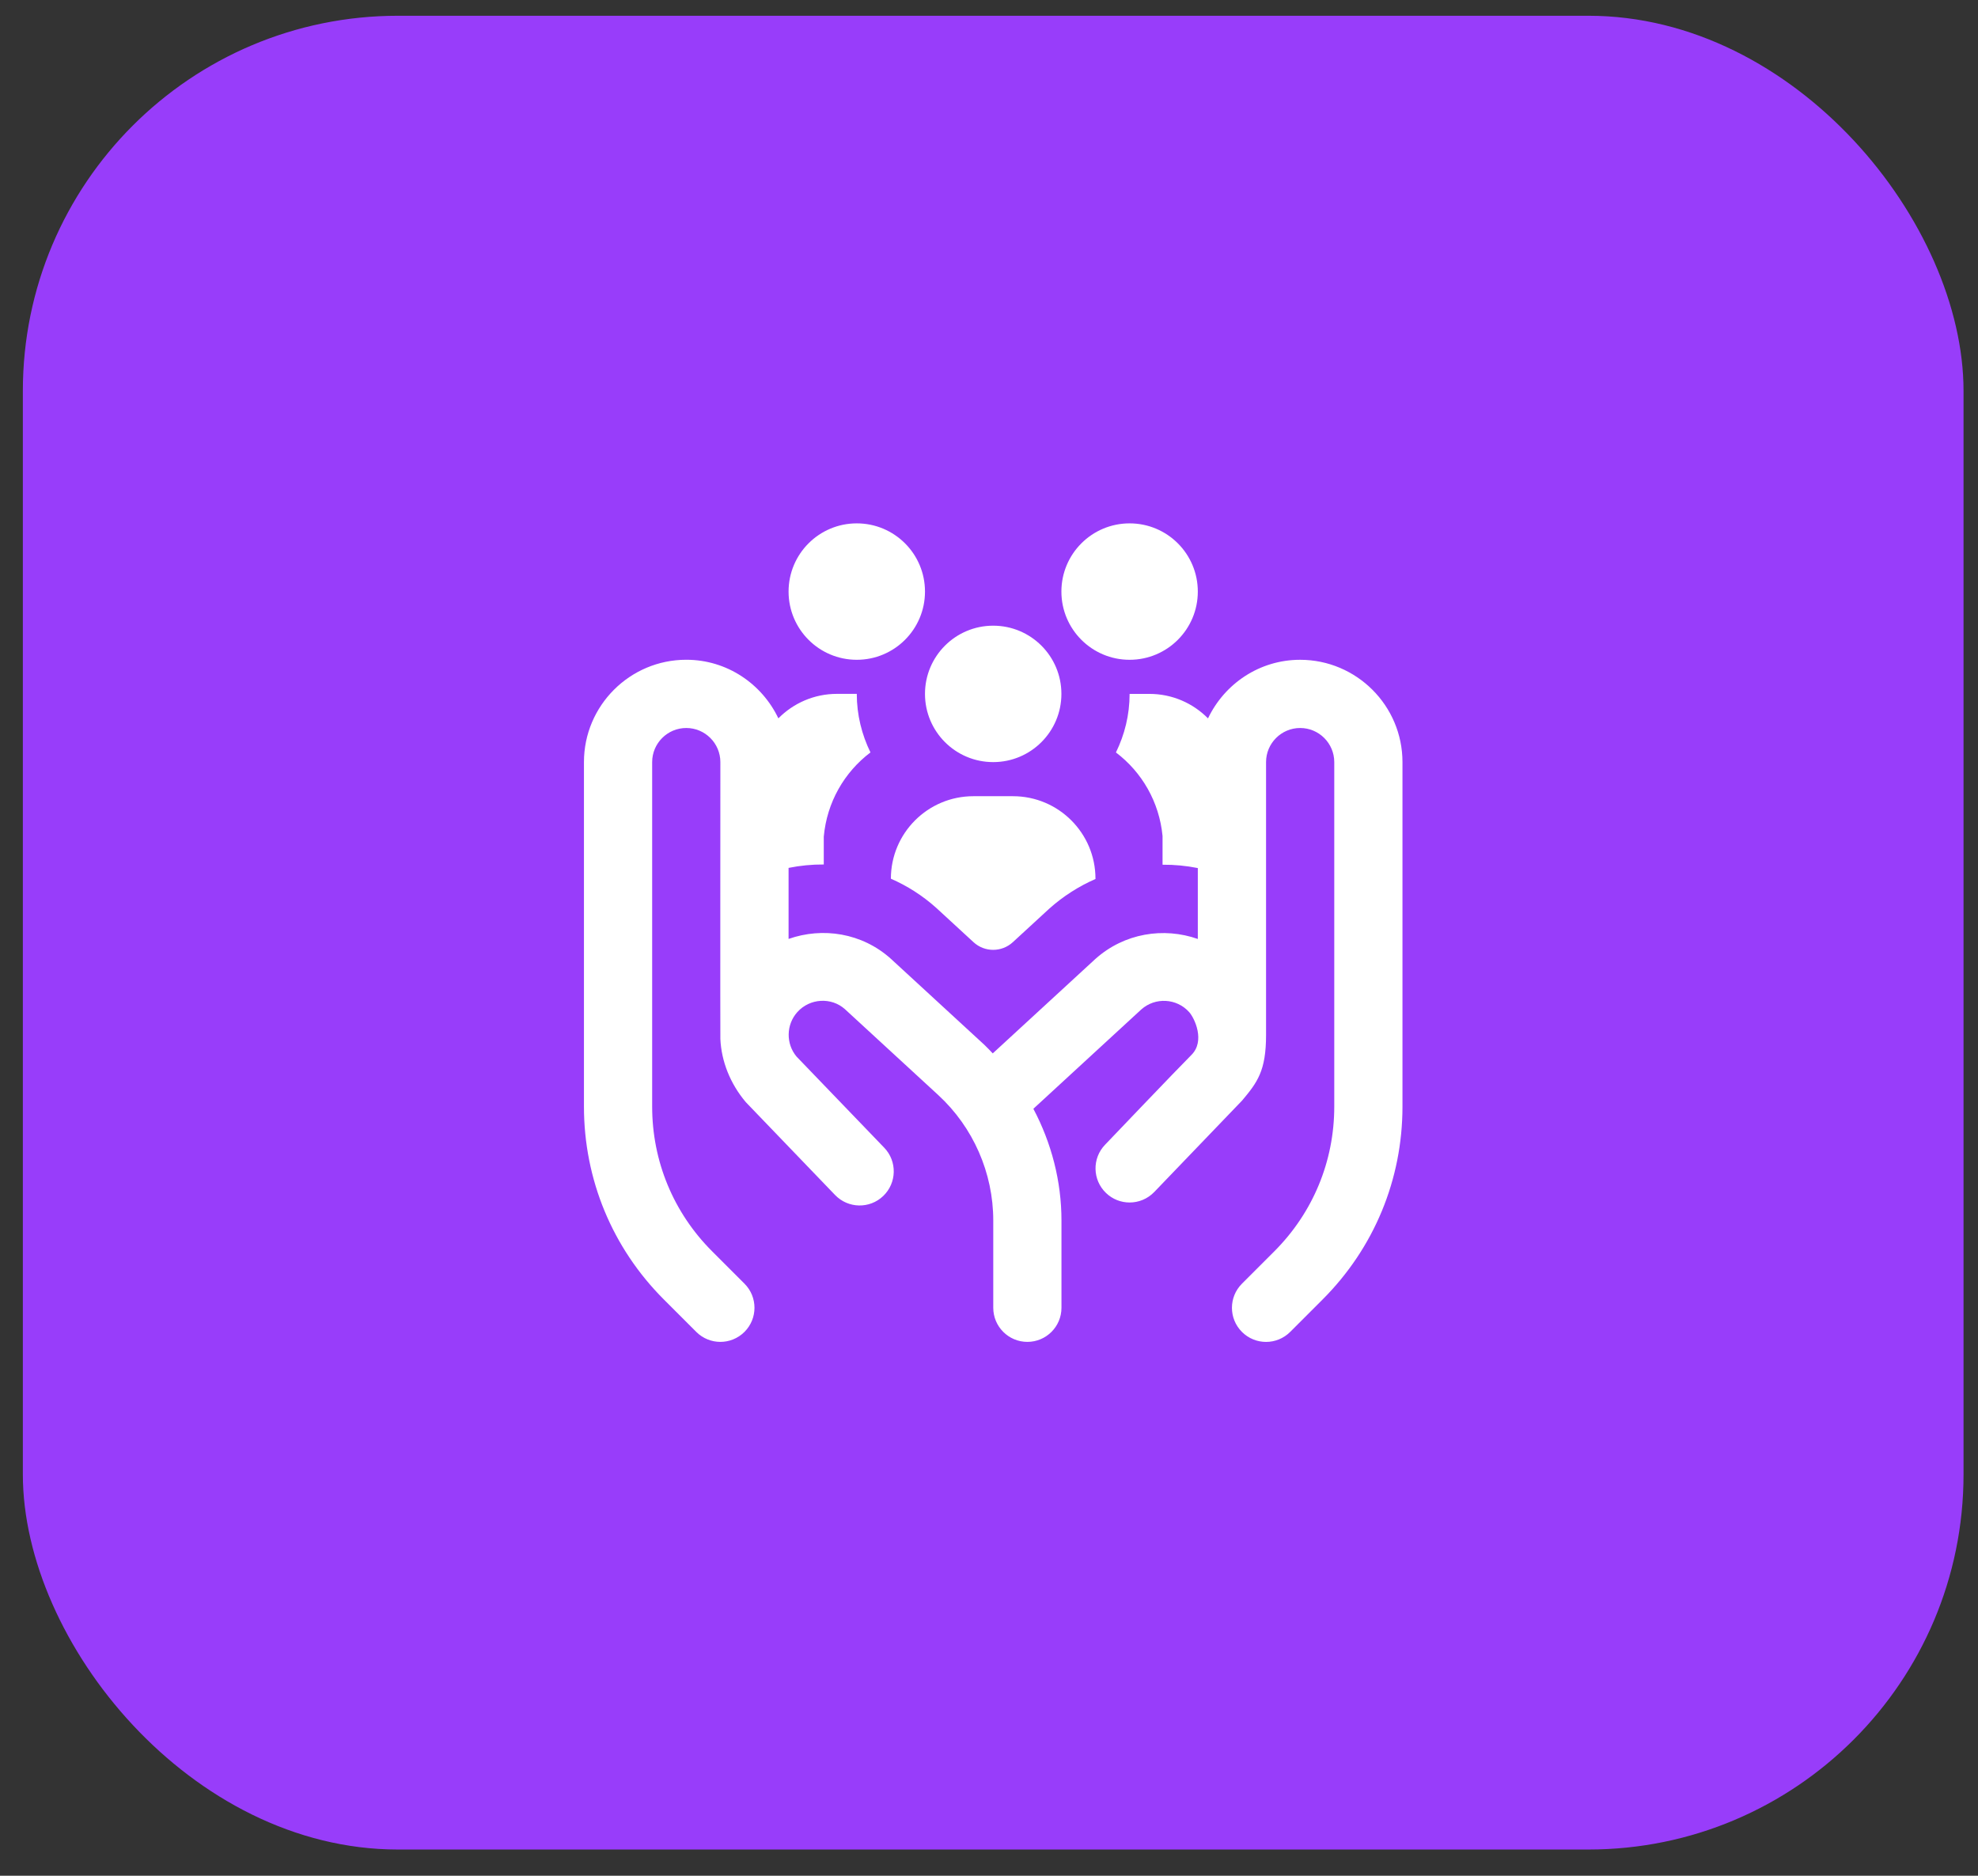
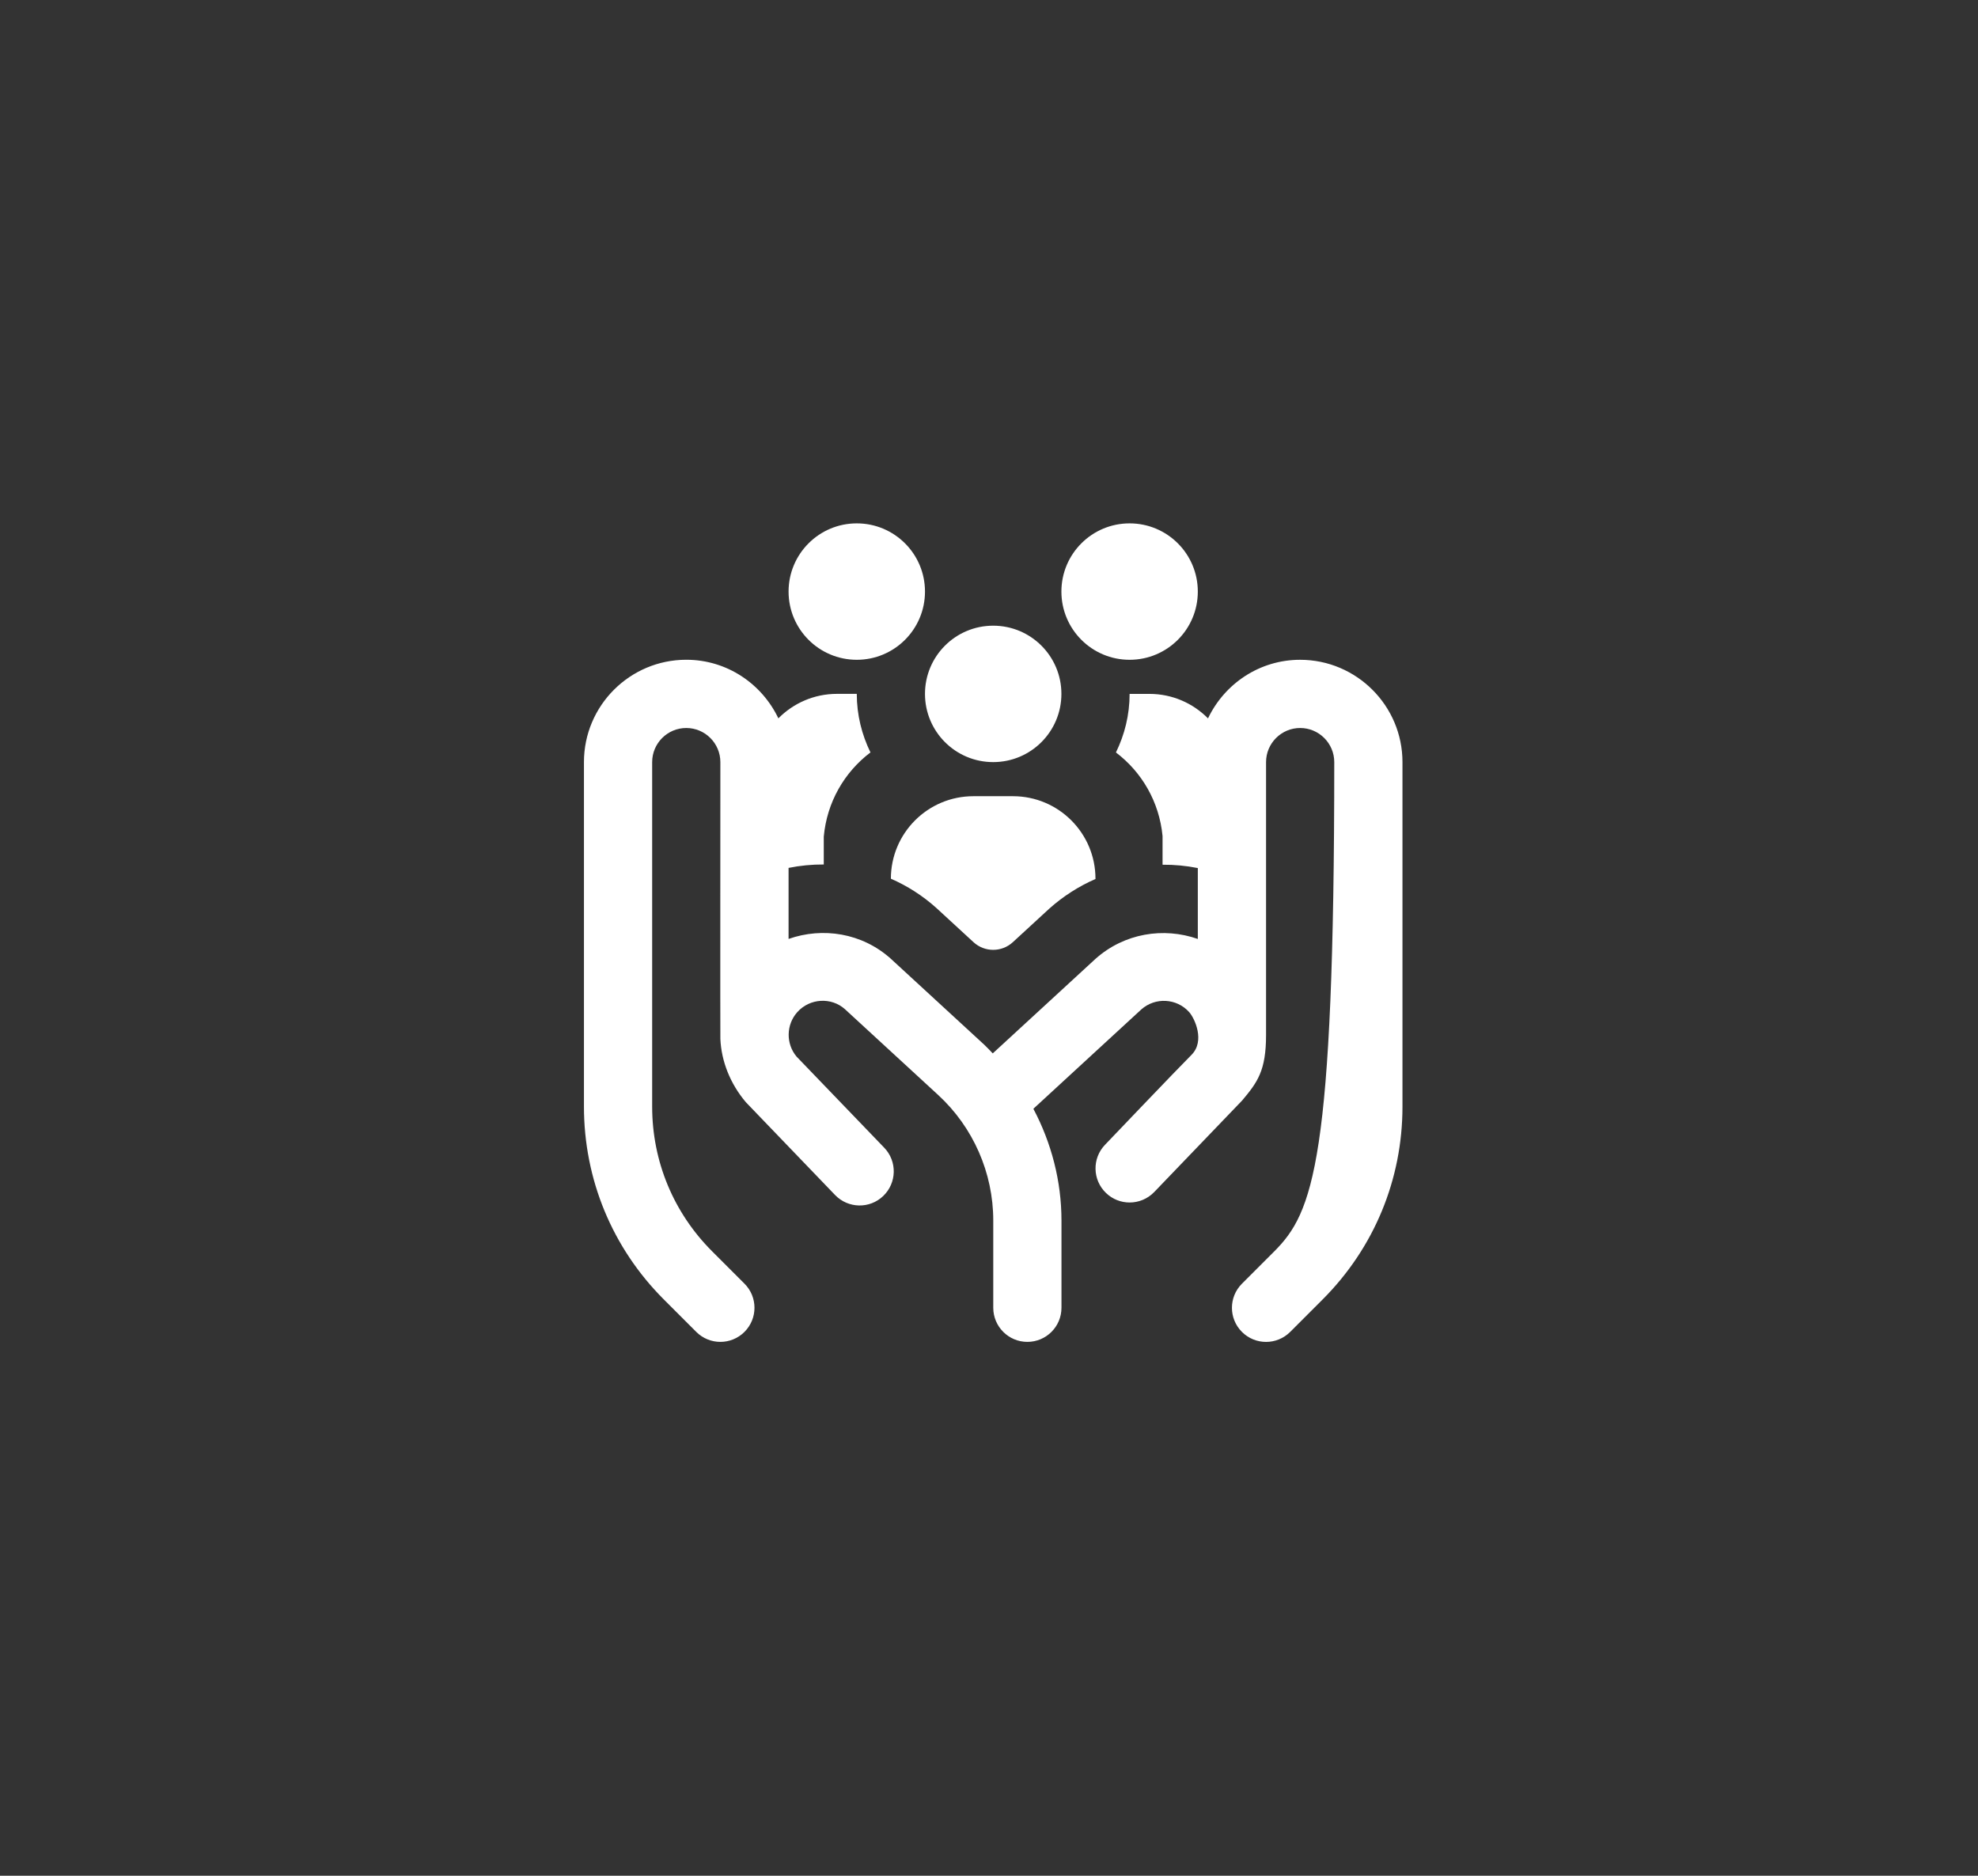
<svg xmlns="http://www.w3.org/2000/svg" width="58" height="55" viewBox="0 0 58 55" fill="none">
  <rect x="0" y="0" width="58" height="55" fill="#333333" stroke="none" />
-   <rect x="0.67" y="0.462" width="56.906" height="53.769" rx="11" fill="#983DFA" />
-   <path d="M32.123 25.765V25.773C31.639 25.984 31.179 26.275 30.763 26.647L29.699 27.626C29.373 27.926 28.872 27.926 28.546 27.626L27.453 26.62C27.047 26.256 26.597 25.972 26.123 25.765C26.123 24.429 27.206 23.346 28.542 23.346H29.703C31.039 23.346 32.122 24.429 32.122 25.765H32.123ZM25.123 19.346C26.228 19.346 27.123 18.451 27.123 17.346C27.123 16.241 26.228 15.346 25.123 15.346C24.018 15.346 23.123 16.241 23.123 17.346C23.123 18.451 24.018 19.346 25.123 19.346ZM29.123 22.346C30.228 22.346 31.123 21.451 31.123 20.346C31.123 19.241 30.228 18.346 29.123 18.346C28.018 18.346 27.123 19.241 27.123 20.346C27.123 21.451 28.018 22.346 29.123 22.346ZM33.123 19.346C34.228 19.346 35.123 18.451 35.123 17.346C35.123 16.241 34.228 15.346 33.123 15.346C32.018 15.346 31.123 16.241 31.123 17.346C31.123 18.451 32.018 19.346 33.123 19.346ZM38.123 19.346C36.929 19.346 35.904 20.052 35.422 21.064C34.984 20.621 34.376 20.346 33.704 20.346H33.123C33.123 20.964 32.976 21.544 32.722 22.063C33.483 22.639 33.993 23.513 34.089 24.513V25.355C34.436 25.352 34.782 25.385 35.123 25.453V27.532C34.123 27.181 32.968 27.358 32.118 28.119L29.11 30.887C29.028 30.803 28.95 30.715 28.863 30.635L26.119 28.11C25.276 27.354 24.123 27.179 23.123 27.531V25.448C23.463 25.379 23.809 25.346 24.155 25.348V24.533C24.246 23.524 24.758 22.642 25.524 22.062C25.271 21.543 25.123 20.963 25.123 20.345H24.542C23.87 20.345 23.262 20.62 22.824 21.063C22.341 20.051 21.317 19.345 20.123 19.345C18.469 19.345 17.123 20.691 17.123 22.345V32.446C17.123 34.583 17.955 36.592 19.466 38.103L20.416 39.053C20.611 39.248 20.867 39.346 21.123 39.346C21.379 39.346 21.635 39.248 21.83 39.053C22.221 38.662 22.221 38.03 21.83 37.639L20.88 36.689C19.747 35.556 19.123 34.049 19.123 32.446V22.346C19.123 21.795 19.572 21.346 20.123 21.346C20.674 21.346 21.123 21.795 21.123 22.346C21.123 22.346 21.118 30.423 21.123 30.464C21.153 31.118 21.409 31.772 21.87 32.318L24.486 35.039C24.87 35.438 25.502 35.45 25.9 35.067C26.298 34.684 26.311 34.051 25.928 33.653L23.358 30.982C23.041 30.605 23.05 30.044 23.379 29.677C23.746 29.267 24.378 29.234 24.776 29.591L27.51 32.107C28.536 33.051 29.125 34.392 29.125 35.787V38.346C29.125 38.898 29.573 39.346 30.125 39.346C30.677 39.346 31.125 38.898 31.125 38.346V35.787C31.125 34.635 30.831 33.512 30.301 32.511L33.464 29.6C33.873 29.234 34.504 29.268 34.87 29.677C35.03 29.856 35.344 30.525 34.936 30.932C34.528 31.339 32.403 33.566 32.403 33.566C32.02 33.964 32.032 34.597 32.431 34.98C32.625 35.167 32.874 35.259 33.124 35.259C33.386 35.259 33.648 35.156 33.845 34.952L36.423 32.268C36.872 31.733 37.124 31.397 37.124 30.346V22.346C37.124 21.795 37.573 21.346 38.124 21.346C38.675 21.346 39.124 21.795 39.124 22.346V32.447C39.124 34.05 38.5 35.556 37.367 36.69L36.417 37.64C36.026 38.031 36.026 38.663 36.417 39.054C36.612 39.249 36.868 39.347 37.124 39.347C37.38 39.347 37.636 39.249 37.831 39.054L38.781 38.104C40.292 36.593 41.124 34.584 41.124 32.447V22.346C41.124 20.692 39.777 19.346 38.123 19.346Z" fill="white" />
+   <path d="M32.123 25.765V25.773C31.639 25.984 31.179 26.275 30.763 26.647L29.699 27.626C29.373 27.926 28.872 27.926 28.546 27.626L27.453 26.62C27.047 26.256 26.597 25.972 26.123 25.765C26.123 24.429 27.206 23.346 28.542 23.346H29.703C31.039 23.346 32.122 24.429 32.122 25.765H32.123ZM25.123 19.346C26.228 19.346 27.123 18.451 27.123 17.346C27.123 16.241 26.228 15.346 25.123 15.346C24.018 15.346 23.123 16.241 23.123 17.346C23.123 18.451 24.018 19.346 25.123 19.346ZM29.123 22.346C30.228 22.346 31.123 21.451 31.123 20.346C31.123 19.241 30.228 18.346 29.123 18.346C28.018 18.346 27.123 19.241 27.123 20.346C27.123 21.451 28.018 22.346 29.123 22.346ZM33.123 19.346C34.228 19.346 35.123 18.451 35.123 17.346C35.123 16.241 34.228 15.346 33.123 15.346C32.018 15.346 31.123 16.241 31.123 17.346C31.123 18.451 32.018 19.346 33.123 19.346ZM38.123 19.346C36.929 19.346 35.904 20.052 35.422 21.064C34.984 20.621 34.376 20.346 33.704 20.346H33.123C33.123 20.964 32.976 21.544 32.722 22.063C33.483 22.639 33.993 23.513 34.089 24.513V25.355C34.436 25.352 34.782 25.385 35.123 25.453V27.532C34.123 27.181 32.968 27.358 32.118 28.119L29.11 30.887C29.028 30.803 28.95 30.715 28.863 30.635L26.119 28.11C25.276 27.354 24.123 27.179 23.123 27.531V25.448C23.463 25.379 23.809 25.346 24.155 25.348V24.533C24.246 23.524 24.758 22.642 25.524 22.062C25.271 21.543 25.123 20.963 25.123 20.345H24.542C23.87 20.345 23.262 20.62 22.824 21.063C22.341 20.051 21.317 19.345 20.123 19.345C18.469 19.345 17.123 20.691 17.123 22.345V32.446C17.123 34.583 17.955 36.592 19.466 38.103L20.416 39.053C20.611 39.248 20.867 39.346 21.123 39.346C21.379 39.346 21.635 39.248 21.83 39.053C22.221 38.662 22.221 38.03 21.83 37.639L20.88 36.689C19.747 35.556 19.123 34.049 19.123 32.446V22.346C19.123 21.795 19.572 21.346 20.123 21.346C20.674 21.346 21.123 21.795 21.123 22.346C21.123 22.346 21.118 30.423 21.123 30.464C21.153 31.118 21.409 31.772 21.87 32.318L24.486 35.039C24.87 35.438 25.502 35.45 25.9 35.067C26.298 34.684 26.311 34.051 25.928 33.653L23.358 30.982C23.041 30.605 23.05 30.044 23.379 29.677C23.746 29.267 24.378 29.234 24.776 29.591L27.51 32.107C28.536 33.051 29.125 34.392 29.125 35.787V38.346C29.125 38.898 29.573 39.346 30.125 39.346C30.677 39.346 31.125 38.898 31.125 38.346V35.787C31.125 34.635 30.831 33.512 30.301 32.511L33.464 29.6C33.873 29.234 34.504 29.268 34.87 29.677C35.03 29.856 35.344 30.525 34.936 30.932C34.528 31.339 32.403 33.566 32.403 33.566C32.02 33.964 32.032 34.597 32.431 34.98C32.625 35.167 32.874 35.259 33.124 35.259C33.386 35.259 33.648 35.156 33.845 34.952L36.423 32.268C36.872 31.733 37.124 31.397 37.124 30.346V22.346C37.124 21.795 37.573 21.346 38.124 21.346C38.675 21.346 39.124 21.795 39.124 22.346C39.124 34.05 38.5 35.556 37.367 36.69L36.417 37.64C36.026 38.031 36.026 38.663 36.417 39.054C36.612 39.249 36.868 39.347 37.124 39.347C37.38 39.347 37.636 39.249 37.831 39.054L38.781 38.104C40.292 36.593 41.124 34.584 41.124 32.447V22.346C41.124 20.692 39.777 19.346 38.123 19.346Z" fill="white" />
</svg>